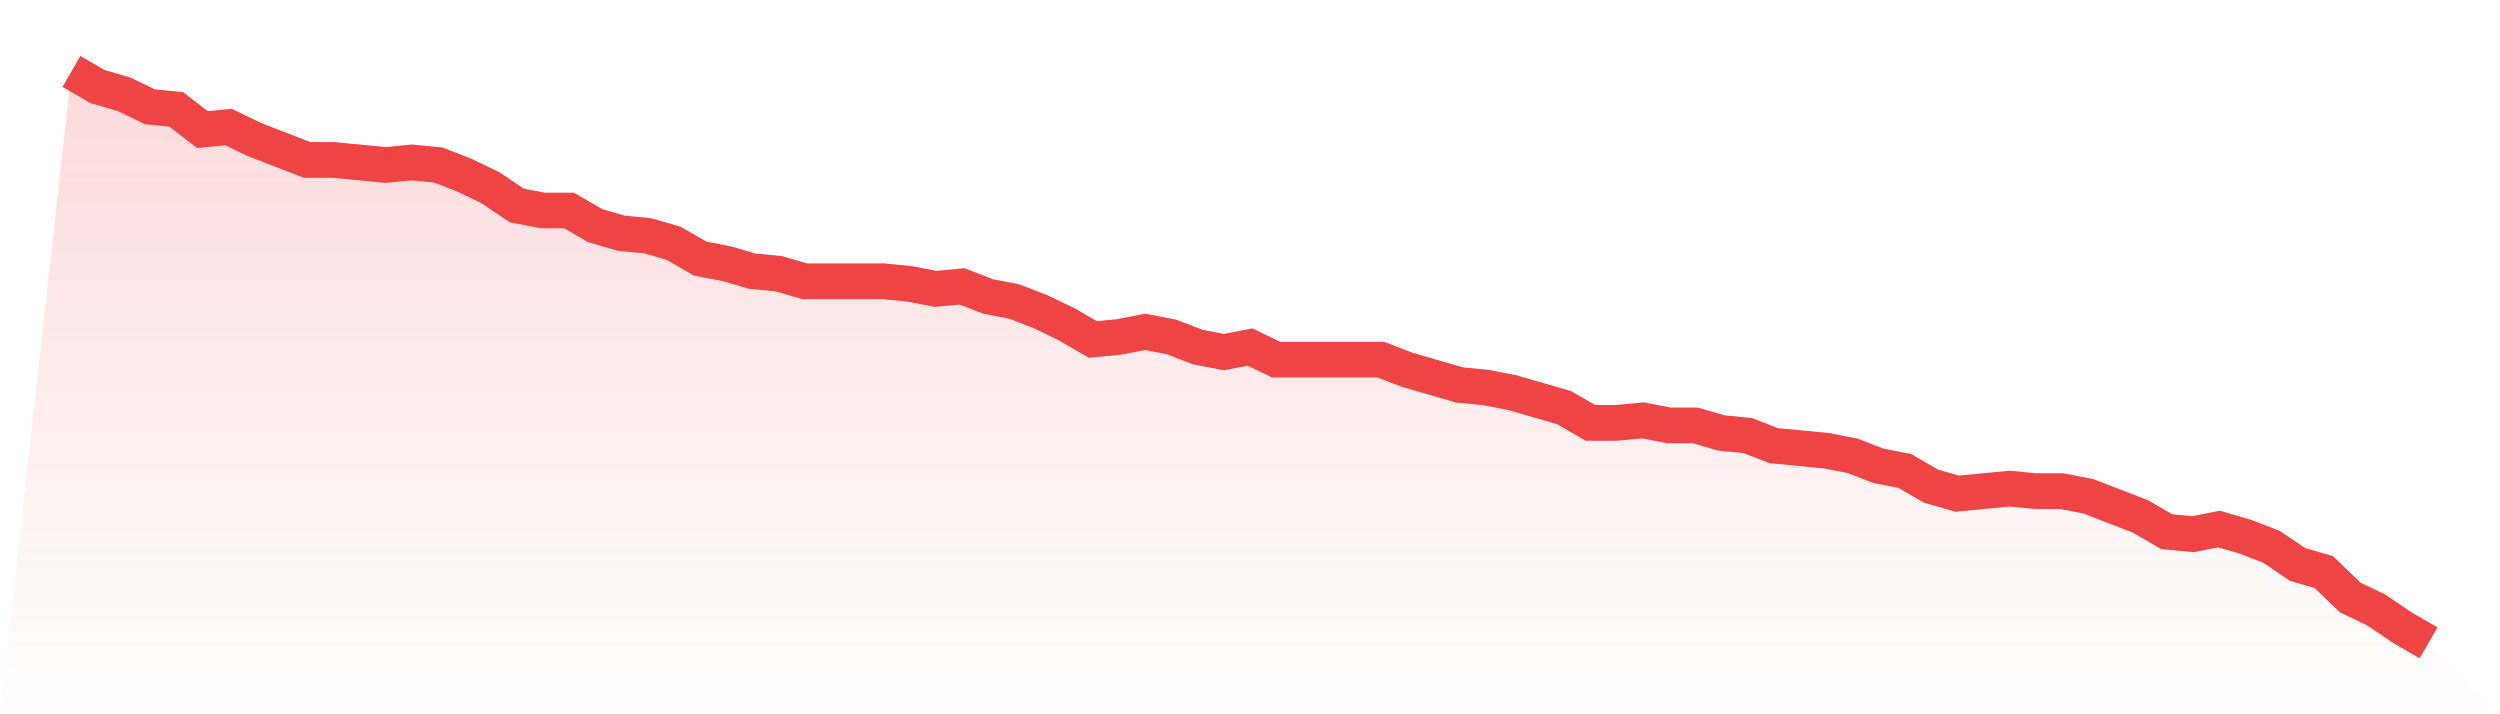
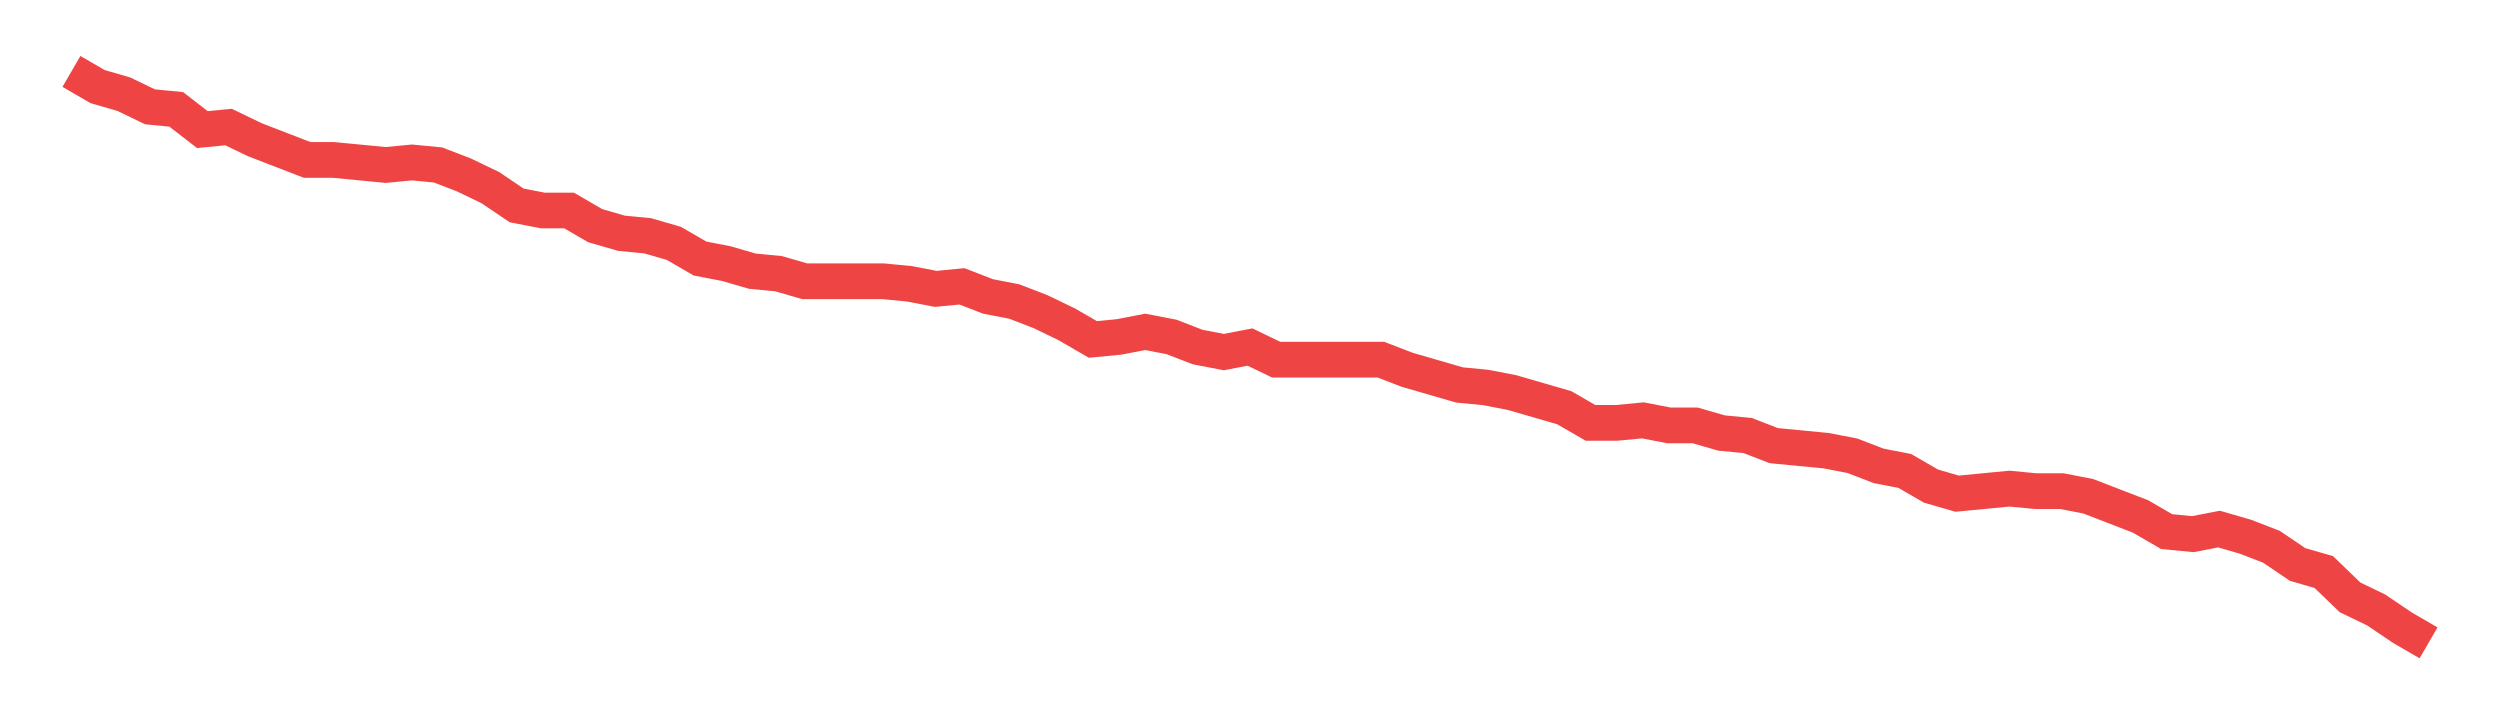
<svg xmlns="http://www.w3.org/2000/svg" viewBox="0 0 140 40">
  <defs>
    <linearGradient id="gradient" x1="0" x2="0" y1="0" y2="1">
      <stop offset="0%" stop-color="#ef4444" stop-opacity="0.2" />
      <stop offset="100%" stop-color="#ef4444" stop-opacity="0" />
    </linearGradient>
  </defs>
-   <path d="M4,4 L4,4 L5.467,4.85 L6.933,5.274 L8.4,5.982 L9.867,6.124 L11.333,7.257 L12.8,7.115 L14.267,7.823 L15.733,8.389 L17.2,8.956 L18.667,8.956 L20.133,9.097 L21.6,9.239 L23.067,9.097 L24.533,9.239 L26,9.805 L27.467,10.513 L28.933,11.504 L30.4,11.788 L31.867,11.788 L33.333,12.637 L34.8,13.062 L36.267,13.204 L37.733,13.628 L39.2,14.478 L40.667,14.761 L42.133,15.186 L43.6,15.327 L45.067,15.752 L46.533,15.752 L48,15.752 L49.467,15.752 L50.933,15.894 L52.4,16.177 L53.867,16.035 L55.333,16.602 L56.8,16.885 L58.267,17.451 L59.733,18.159 L61.2,19.009 L62.667,18.867 L64.133,18.584 L65.6,18.867 L67.067,19.434 L68.533,19.717 L70,19.434 L71.467,20.142 L72.933,20.142 L74.4,20.142 L75.867,20.142 L77.333,20.142 L78.8,20.708 L80.267,21.133 L81.733,21.558 L83.2,21.699 L84.667,21.982 L86.133,22.407 L87.6,22.832 L89.067,23.681 L90.533,23.681 L92,23.54 L93.467,23.823 L94.933,23.823 L96.4,24.248 L97.867,24.389 L99.333,24.956 L100.8,25.097 L102.267,25.239 L103.733,25.522 L105.2,26.088 L106.667,26.372 L108.133,27.221 L109.6,27.646 L111.067,27.504 L112.533,27.363 L114,27.504 L115.467,27.504 L116.933,27.788 L118.4,28.354 L119.867,28.92 L121.333,29.77 L122.8,29.912 L124.267,29.628 L125.733,30.053 L127.2,30.619 L128.667,31.611 L130.133,32.035 L131.6,33.451 L133.067,34.159 L134.533,35.15 L136,36 L140,40 L0,40 z" fill="url(#gradient)" />
  <path d="M4,4 L4,4 L5.467,4.85 L6.933,5.274 L8.4,5.982 L9.867,6.124 L11.333,7.257 L12.8,7.115 L14.267,7.823 L15.733,8.389 L17.2,8.956 L18.667,8.956 L20.133,9.097 L21.6,9.239 L23.067,9.097 L24.533,9.239 L26,9.805 L27.467,10.513 L28.933,11.504 L30.4,11.788 L31.867,11.788 L33.333,12.637 L34.8,13.062 L36.267,13.204 L37.733,13.628 L39.2,14.478 L40.667,14.761 L42.133,15.186 L43.6,15.327 L45.067,15.752 L46.533,15.752 L48,15.752 L49.467,15.752 L50.933,15.894 L52.4,16.177 L53.867,16.035 L55.333,16.602 L56.8,16.885 L58.267,17.451 L59.733,18.159 L61.2,19.009 L62.667,18.867 L64.133,18.584 L65.6,18.867 L67.067,19.434 L68.533,19.717 L70,19.434 L71.467,20.142 L72.933,20.142 L74.4,20.142 L75.867,20.142 L77.333,20.142 L78.8,20.708 L80.267,21.133 L81.733,21.558 L83.2,21.699 L84.667,21.982 L86.133,22.407 L87.6,22.832 L89.067,23.681 L90.533,23.681 L92,23.54 L93.467,23.823 L94.933,23.823 L96.4,24.248 L97.867,24.389 L99.333,24.956 L100.8,25.097 L102.267,25.239 L103.733,25.522 L105.2,26.088 L106.667,26.372 L108.133,27.221 L109.6,27.646 L111.067,27.504 L112.533,27.363 L114,27.504 L115.467,27.504 L116.933,27.788 L118.4,28.354 L119.867,28.92 L121.333,29.77 L122.8,29.912 L124.267,29.628 L125.733,30.053 L127.2,30.619 L128.667,31.611 L130.133,32.035 L131.6,33.451 L133.067,34.159 L134.533,35.15 L136,36" fill="none" stroke="#ef4444" stroke-width="2" />
</svg>